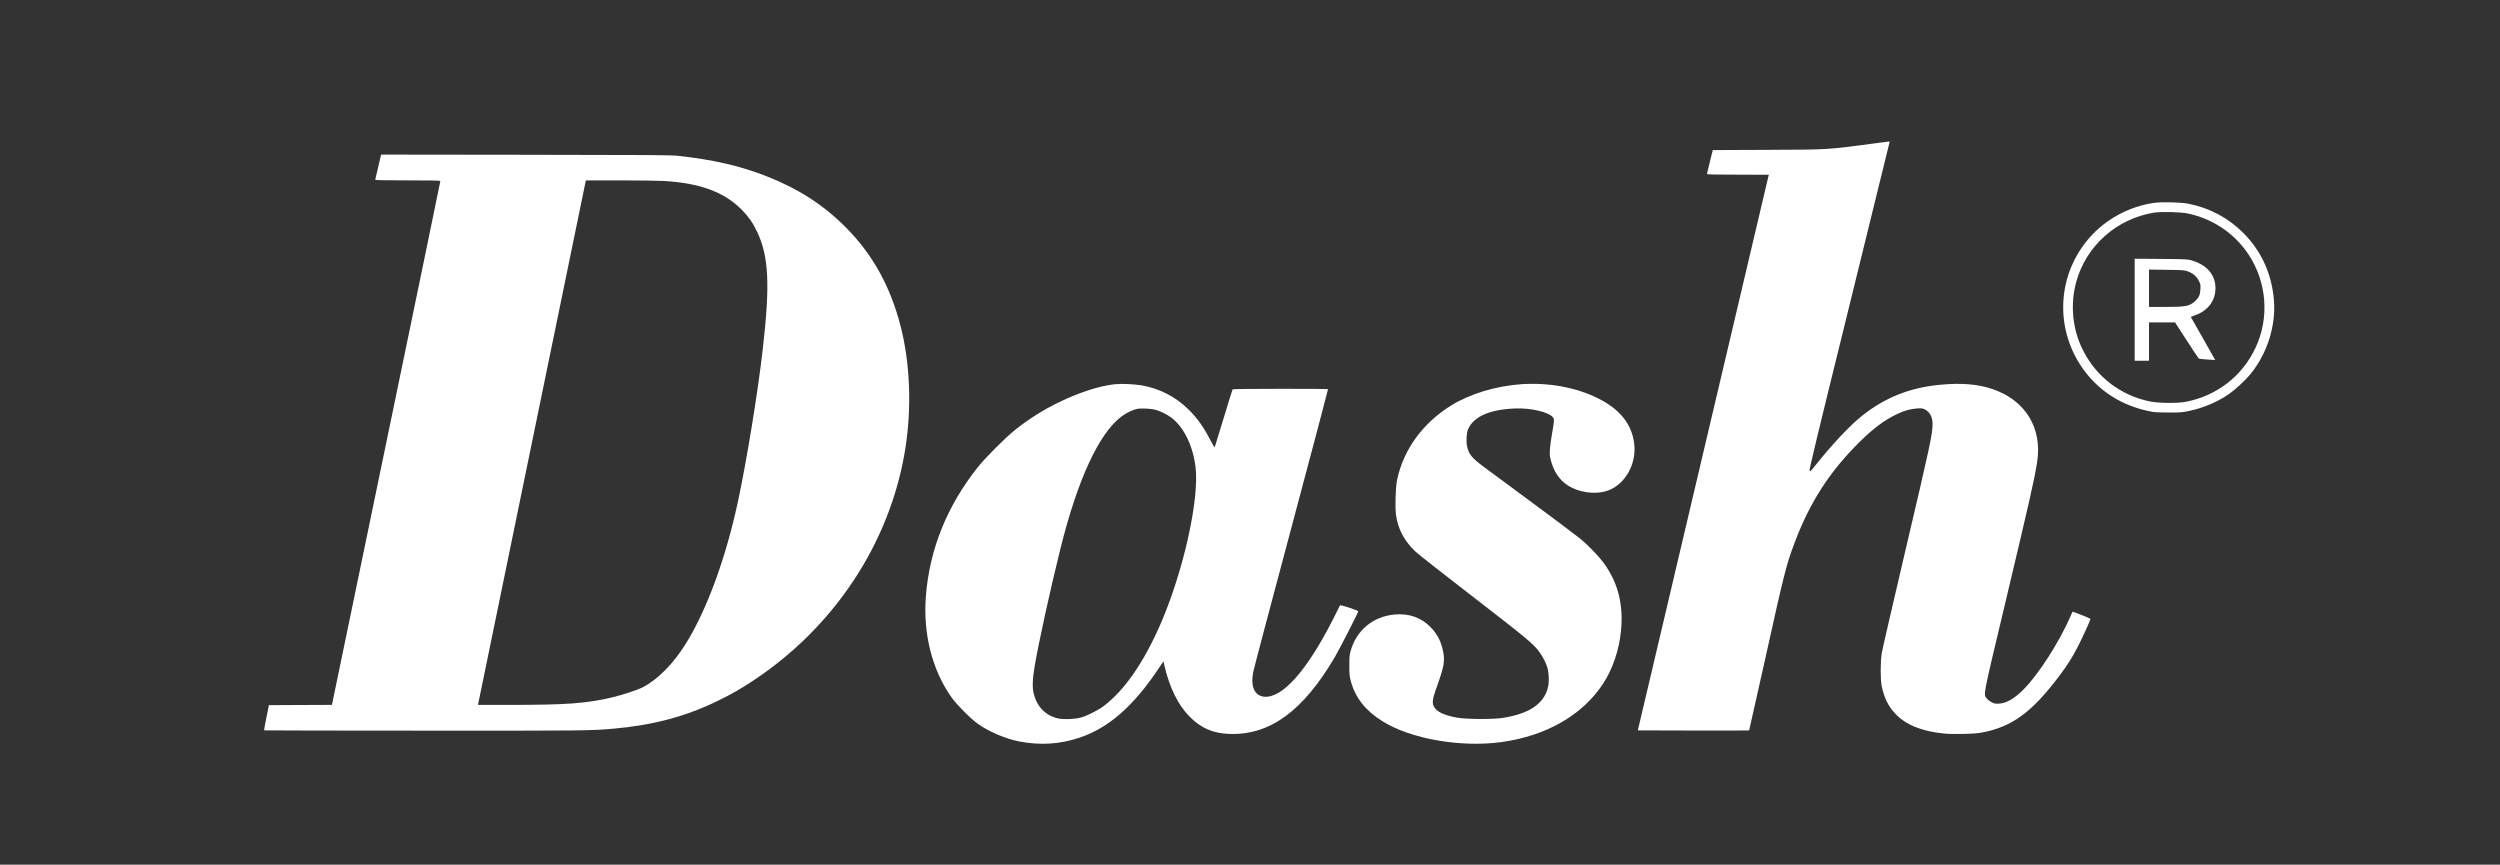
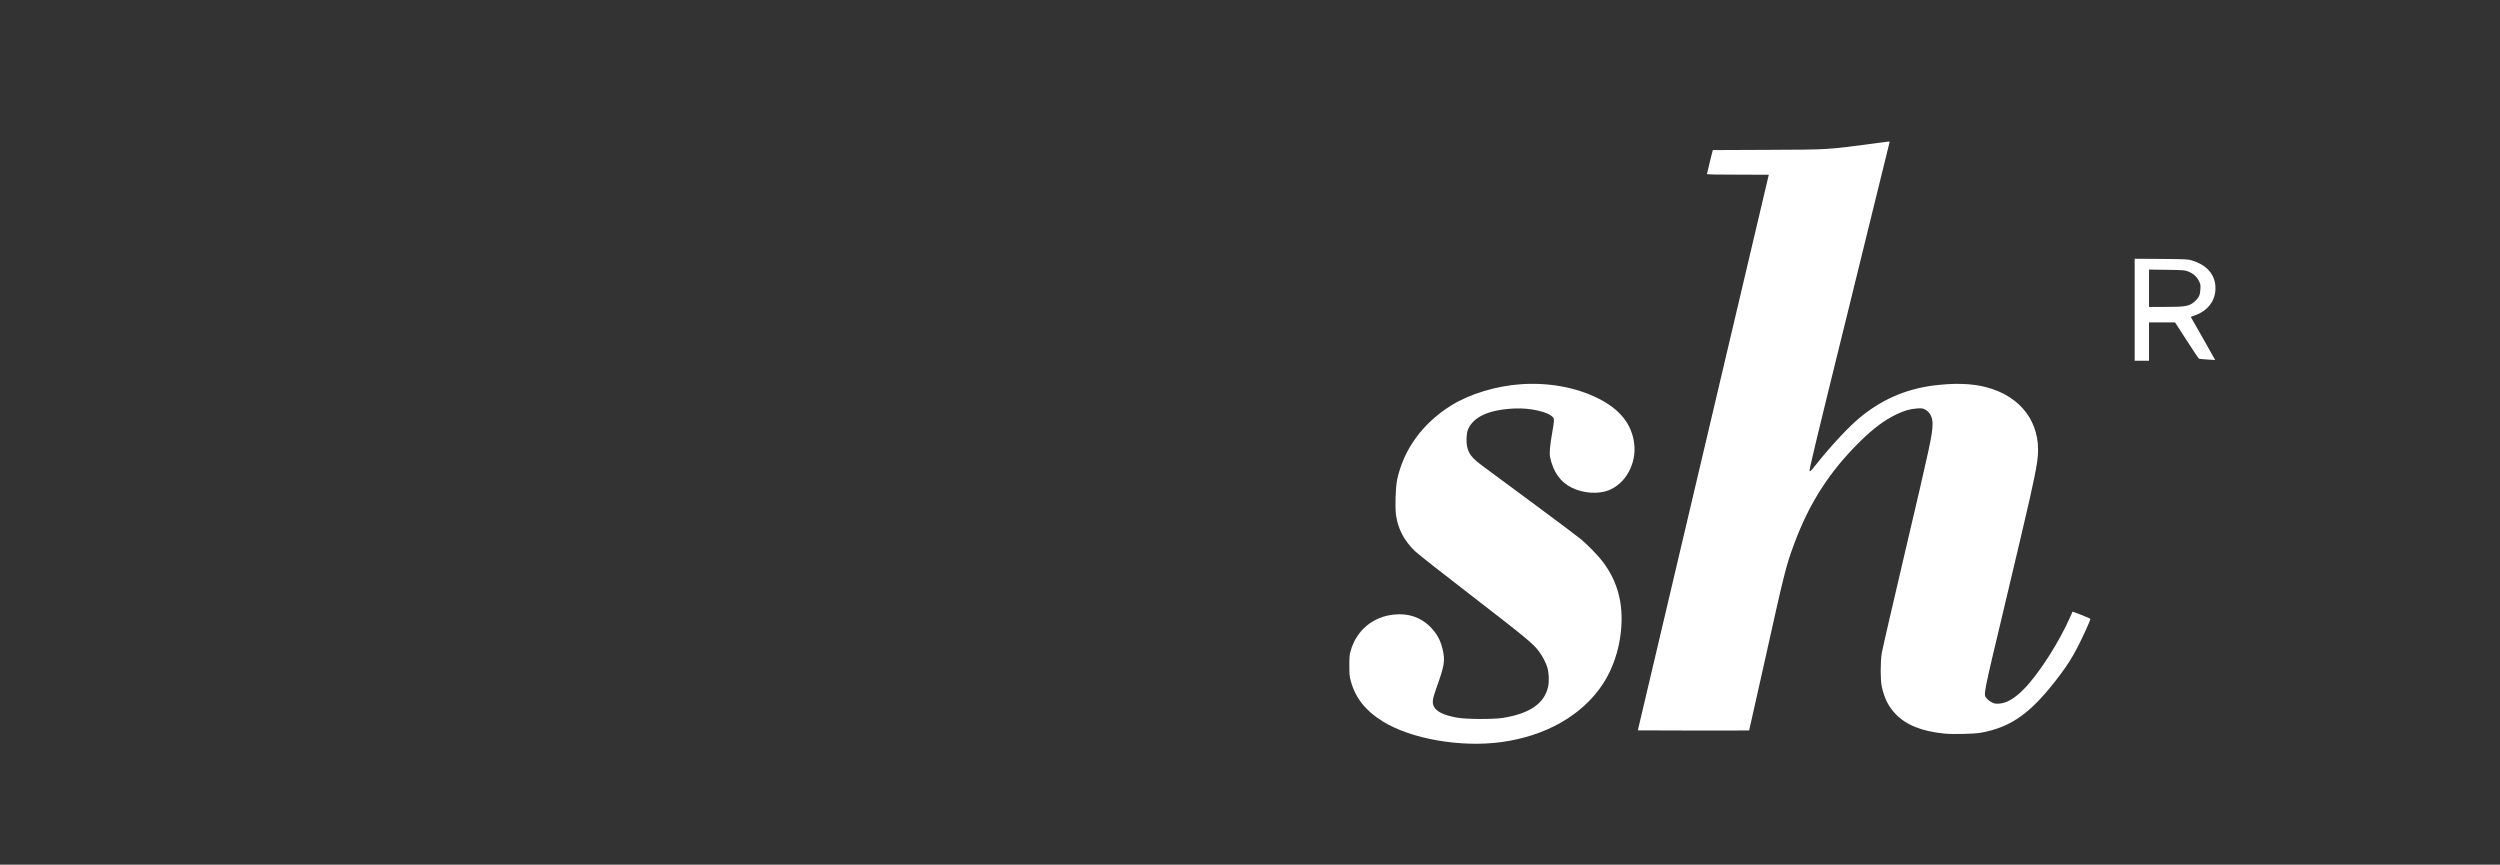
<svg xmlns="http://www.w3.org/2000/svg" version="1.0" width="4366pt" height="1510pt" viewBox="0 0 4366 1510" preserveAspectRatio="xMidYMid meet">
  <rect x="0" y="0" width="4366" height="1510" fill="#333333" stroke="none" />
  <g transform="translate(0,1510) scale(0.1,-0.1)" fill="#ffffff" stroke="none">
    <path d="M32805 12605 c-923 -123 -837 -117 -1936 -122 l-957 -4 -51 -204 c-28 -113 -51 -209 -51 -215 0 -7 181 -10 540 -10 297 0 540 -1 540 -2 0 -2 -515 -2185 -1144 -4853 l-1143 -4850 970 -3 c534 -1 972 0 974 2 2 2 127 559 278 1238 331 1495 369 1647 507 2016 266 718 617 1264 1149 1789 235 232 427 375 639 477 134 65 240 95 361 103 77 5 92 3 133 -16 87 -43 136 -133 136 -252 0 -180 -38 -358 -485 -2259 -211 -899 -392 -1684 -402 -1745 -25 -156 -25 -468 0 -583 47 -212 115 -348 241 -481 183 -192 462 -304 851 -342 157 -15 521 -7 640 15 540 98 887 352 1376 1002 136 181 218 311 315 499 87 167 226 474 221 488 -2 8 -308 130 -313 124 -1 -1 -16 -36 -34 -77 -196 -451 -557 -1015 -820 -1279 -159 -161 -299 -242 -429 -249 -68 -3 -82 -1 -130 25 -30 15 -68 45 -85 66 -59 74 -74 -1 314 1627 457 1923 516 2183 566 2500 93 592 -200 1075 -772 1273 -259 90 -556 114 -939 76 -518 -51 -947 -223 -1345 -539 -210 -166 -532 -508 -820 -872 -71 -90 -87 -105 -98 -94 -11 11 103 486 692 2874 388 1574 706 2866 706 2872 0 12 16 13 -195 -15z" />
-     <path d="M6606 12188 c-27 -117 -51 -219 -53 -225 -4 -10 113 -13 566 -13 489 0 571 -2 571 -14 0 -8 -421 -2046 -936 -4528 -514 -2482 -940 -4537 -946 -4565 l-11 -53 -550 -2 -551 -3 -44 -218 c-24 -121 -42 -220 -40 -222 2 -2 1252 -5 2778 -5 2820 -2 2941 -1 3340 36 688 62 1259 216 1815 489 234 115 389 203 612 351 1413 934 2380 2398 2647 4009 122 733 93 1530 -80 2195 -180 690 -492 1249 -959 1715 -389 390 -830 673 -1385 890 -452 177 -929 287 -1525 352 -147 16 -365 17 -2680 20 l-2520 3 -49 -212z m4982 -248 c636 -37 1055 -191 1362 -499 119 -120 197 -230 269 -382 209 -436 232 -931 100 -2074 -88 -763 -276 -1913 -429 -2632 -213 -997 -544 -1901 -914 -2496 -218 -351 -496 -631 -754 -761 -100 -50 -364 -136 -552 -180 -440 -101 -780 -126 -1754 -126 l-568 0 6 32 c26 132 1868 9088 1873 9106 l5 22 592 0 c325 0 669 -5 764 -10z" />
-     <path d="M37604 11555 c-427 -65 -829 -283 -1112 -605 -554 -630 -614 -1546 -147 -2245 287 -428 716 -703 1245 -797 48 -8 154 -13 295 -12 199 0 232 3 345 27 254 53 512 164 710 305 105 75 281 239 364 341 293 359 446 847 407 1298 -39 454 -219 848 -530 1161 -263 265 -586 438 -957 513 -139 28 -477 36 -620 14z m611 -185 c432 -93 803 -343 1047 -705 327 -486 376 -1112 128 -1640 -232 -494 -671 -834 -1215 -942 -142 -28 -473 -25 -623 5 -516 104 -943 431 -1177 900 -183 364 -224 793 -115 1191 173 627 702 1099 1355 1207 127 21 473 12 600 -16z" />
    <path d="M37280 9691 l0 -891 125 0 125 0 0 335 0 335 228 0 227 0 204 -316 c112 -174 209 -317 215 -319 13 -5 279 -25 282 -22 1 1 -95 170 -212 376 -118 205 -214 375 -214 376 0 2 29 13 64 25 229 76 367 255 367 475 1 233 -146 406 -411 486 -72 22 -91 23 -537 27 l-463 3 0 -890z m925 671 c91 -33 154 -86 193 -162 32 -62 34 -69 30 -150 -5 -101 -25 -146 -92 -208 -97 -90 -160 -102 -521 -102 l-285 0 0 326 0 326 308 -4 c285 -4 311 -6 367 -26z" />
-     <path d="M19473 8390 c-268 -28 -614 -139 -972 -311 -271 -130 -532 -294 -771 -485 -173 -138 -515 -480 -652 -651 -541 -680 -847 -1442 -909 -2263 -49 -654 110 -1280 449 -1760 89 -126 337 -375 462 -463 196 -138 484 -260 722 -306 363 -70 706 -49 1047 65 509 169 945 550 1385 1209 l84 125 12 -52 c90 -400 243 -711 450 -918 196 -197 406 -287 687 -297 706 -26 1285 394 1839 1332 88 150 414 786 414 809 0 17 -314 119 -319 103 -2 -6 -56 -115 -121 -242 -458 -901 -885 -1381 -1203 -1352 -165 15 -238 174 -193 422 9 50 308 1181 665 2515 356 1334 646 2428 644 2433 -6 10 -1661 9 -1667 -2 -3 -5 -74 -231 -156 -503 -83 -271 -153 -500 -156 -508 -3 -9 -34 41 -77 125 -119 231 -229 385 -384 537 -225 221 -507 365 -817 418 -133 22 -350 32 -463 20z m702 -445 c84 -22 209 -84 282 -139 220 -167 379 -495 423 -871 64 -566 -212 -1805 -607 -2720 -295 -681 -633 -1170 -1001 -1448 -93 -70 -289 -169 -392 -197 -109 -31 -302 -38 -403 -16 -214 48 -364 199 -423 426 -28 105 -23 262 15 485 73 428 274 1345 451 2056 301 1211 674 2015 1070 2309 78 58 194 114 266 129 67 14 245 6 319 -14z" />
    <path d="M26565 8390 c-435 -30 -890 -167 -1215 -367 -500 -308 -837 -769 -950 -1298 -28 -129 -39 -479 -20 -618 33 -246 146 -458 342 -642 46 -44 496 -397 999 -785 925 -714 1058 -823 1159 -961 61 -81 124 -205 145 -284 26 -96 31 -239 11 -328 -65 -293 -322 -470 -788 -544 -176 -28 -639 -25 -803 4 -226 41 -357 103 -403 193 -33 63 -25 132 33 295 154 430 166 503 118 710 -37 157 -103 276 -218 391 -164 163 -374 235 -621 212 -374 -34 -662 -272 -766 -633 -20 -70 -23 -102 -23 -260 0 -165 3 -188 28 -278 80 -289 256 -510 552 -694 493 -308 1366 -460 2075 -363 782 108 1413 469 1773 1015 170 258 284 592 316 929 46 468 -56 857 -316 1203 -76 102 -263 295 -383 395 -52 44 -430 328 -840 631 -410 303 -803 594 -875 647 -195 145 -250 216 -276 356 -16 86 -7 229 19 287 98 222 370 343 812 363 277 13 597 -61 670 -154 26 -32 25 -54 -13 -272 -38 -217 -50 -351 -37 -419 52 -261 181 -442 385 -541 196 -95 451 -113 632 -45 299 113 494 463 453 814 -41 343 -249 605 -635 796 -385 191 -857 277 -1340 245z" />
  </g>
</svg>